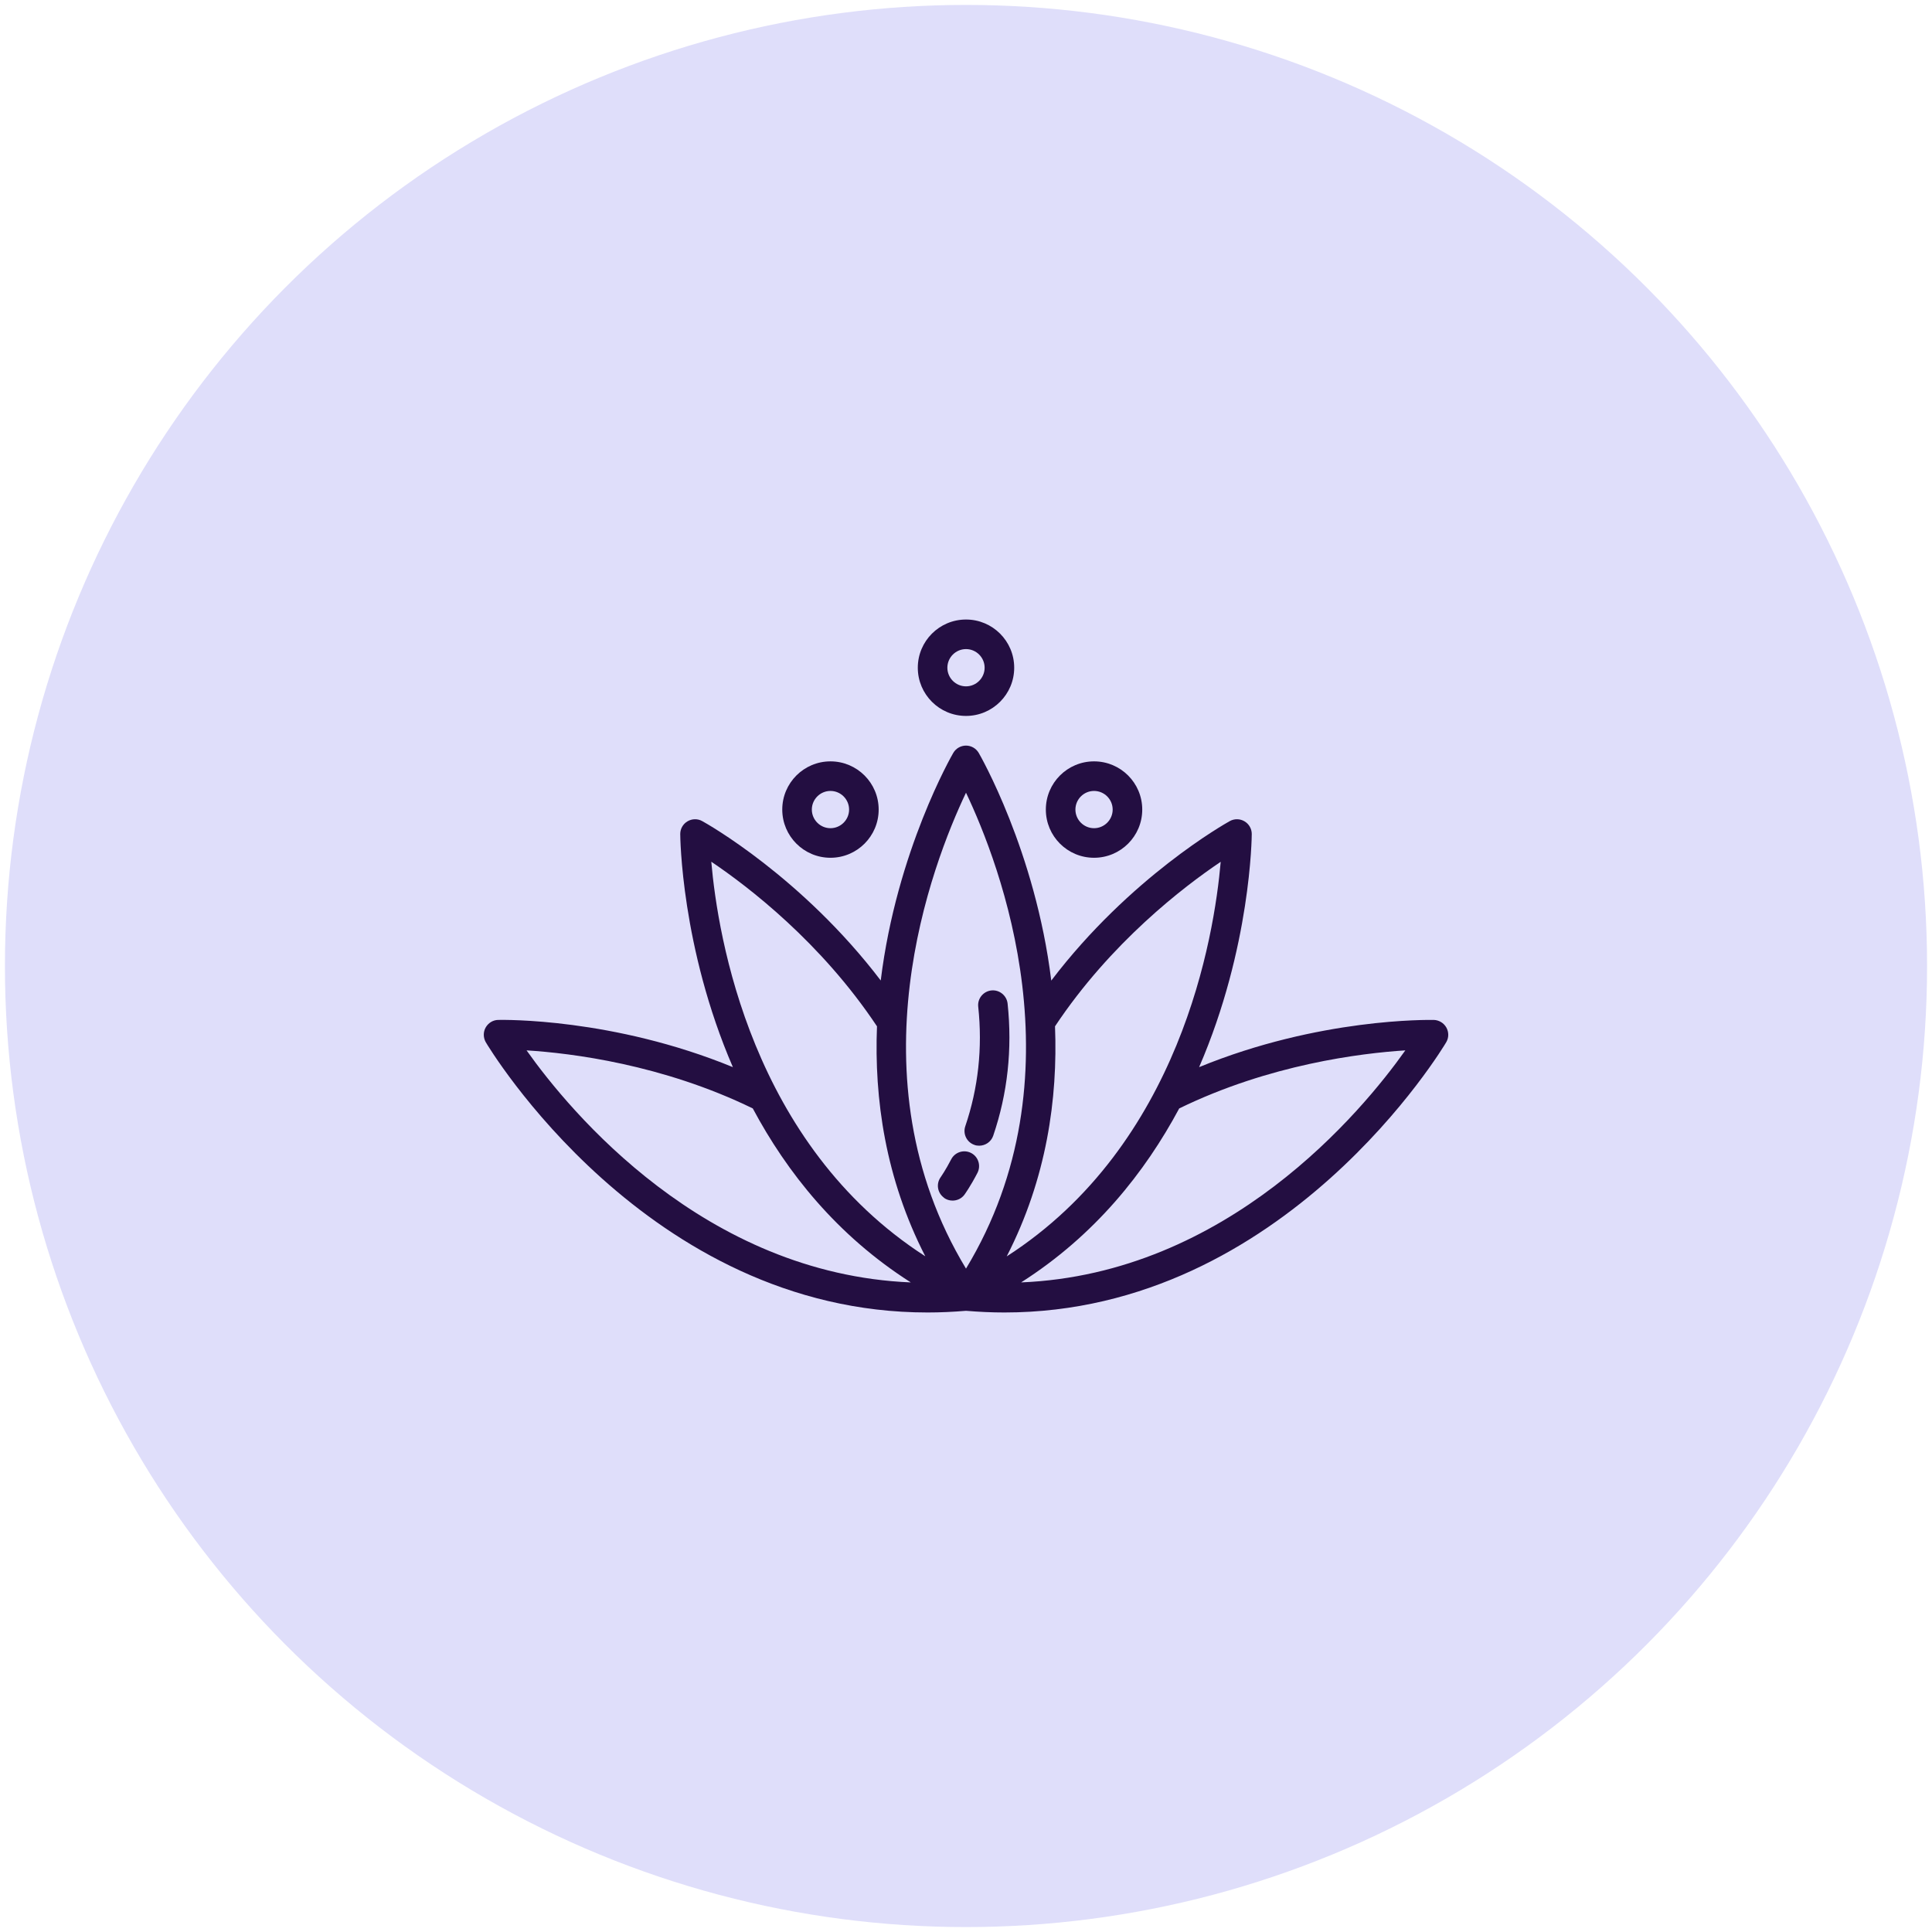
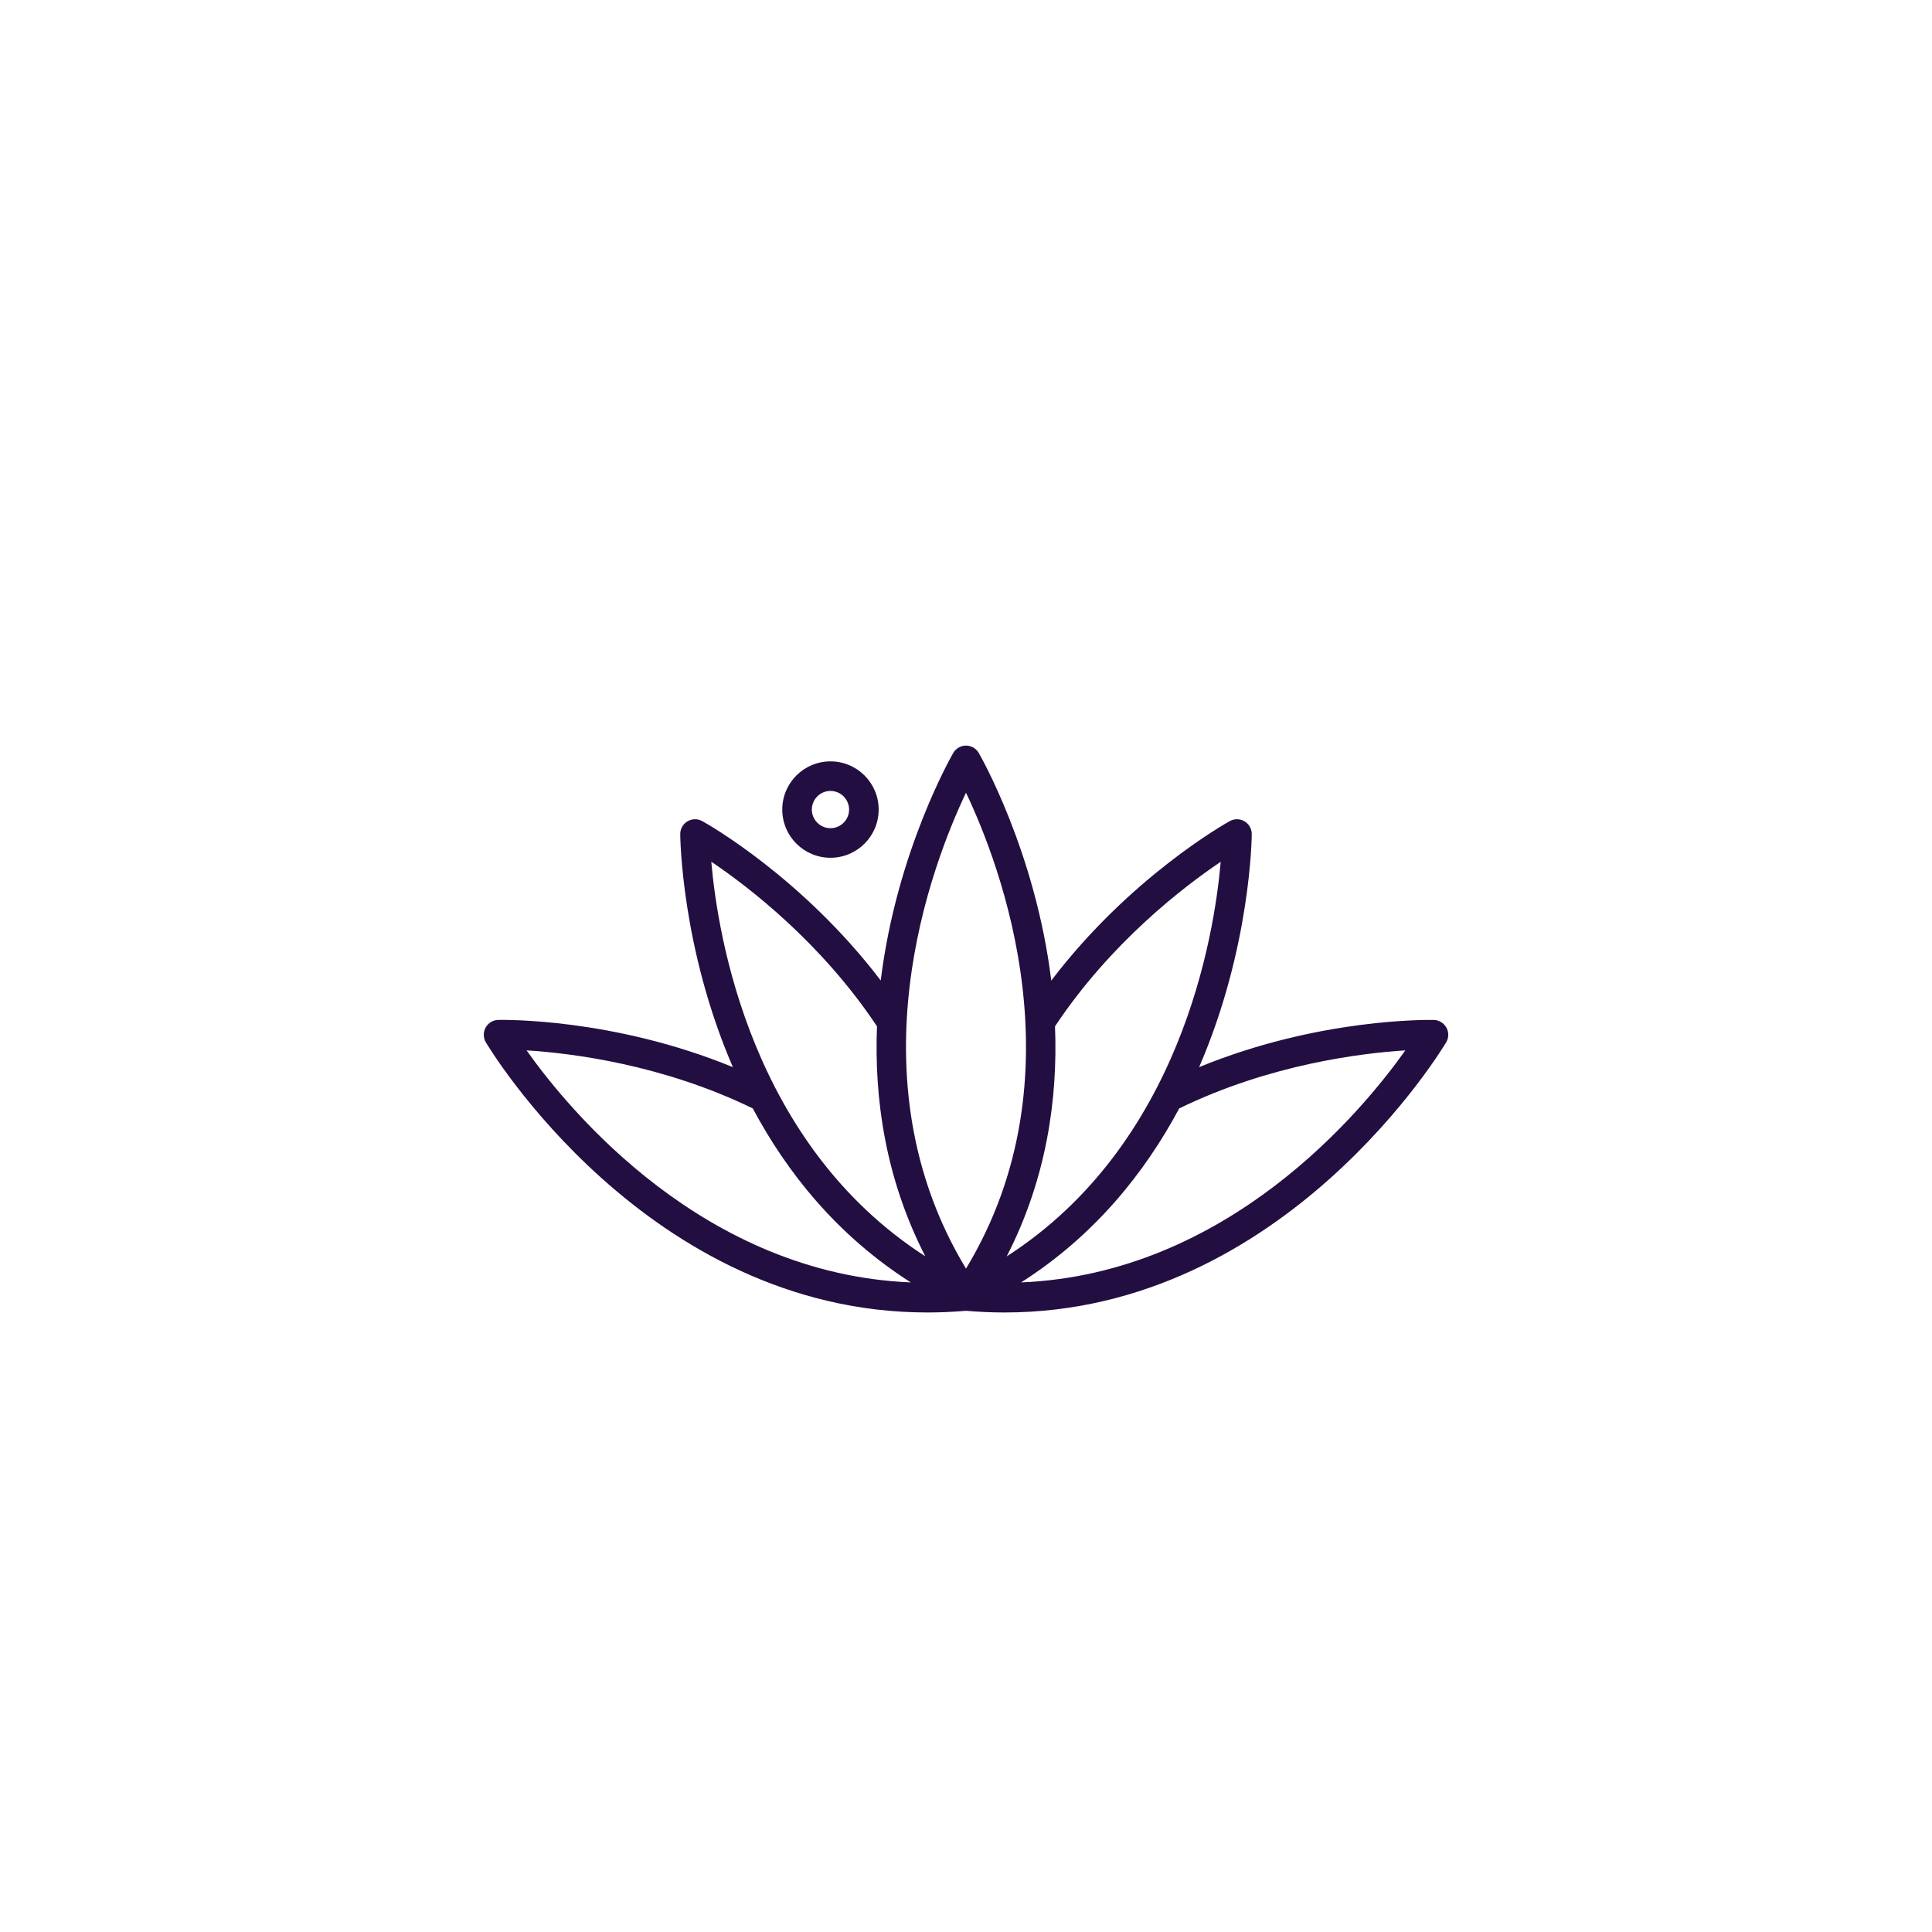
<svg xmlns="http://www.w3.org/2000/svg" id="Layer_1" viewBox="0 0 196 196">
  <defs>
    <style>.cls-1{fill:#dfdefa;}.cls-2{fill:#230e41;}</style>
  </defs>
-   <circle class="cls-1" cx="98" cy="98" r="97.5" />
  <path class="cls-2" d="M146.73,104.24c-.26-.46-.74-.75-1.27-.77-.51,0-11.63-.21-23.81,4.79,5.26-12.15,5.34-23.45,5.34-23.65,0-.53-.28-1.02-.74-1.29-.46-.27-1.02-.28-1.49-.02-.45.25-10.14,5.7-18.11,16.18-1.61-13.14-7.26-22.93-7.36-23.1-.27-.46-.76-.74-1.29-.74s-1.02.28-1.29.74c-.1.17-5.75,9.95-7.36,23.09-7.97-10.47-17.66-15.93-18.11-16.17-.46-.26-1.03-.25-1.49.02-.46.27-.74.76-.74,1.29,0,.2.08,11.49,5.34,23.65-12.18-5-23.3-4.8-23.81-4.79-.53.01-1.01.31-1.27.77-.26.46-.25,1.03.01,1.49.17.29,16.31,27.43,44.83,27.42,1.27,0,2.57-.06,3.89-.17,1.32.11,2.62.17,3.89.17,28.52,0,44.67-27.14,44.83-27.42.27-.46.27-1.02.01-1.49ZM123.84,87.43c-.66,7.59-4.07,28.68-21.71,40.03,4.05-7.9,5.19-15.99,4.9-23.34,5.65-8.5,13.06-14.17,16.81-16.69ZM98,80.42c3.44,7.23,11.78,28.81,0,48.28-11.78-19.48-3.44-41.05,0-48.28ZM88.97,104.12c-.29,7.34.85,15.43,4.9,23.33-17.64-11.35-21.05-32.44-21.71-40.03,3.74,2.52,11.14,8.18,16.81,16.7ZM53.43,106.56c4.51.28,13.77,1.42,22.94,5.89,3.46,6.48,8.54,12.88,16.03,17.65-20.95-.87-34.57-17.32-38.98-23.54ZM103.59,130.1c7.49-4.77,12.57-11.17,16.04-17.65,9.17-4.47,18.43-5.6,22.94-5.89-4.41,6.22-18.03,22.67-38.98,23.54Z" />
-   <path class="cls-2" d="M98,72.63c2.7,0,4.89-2.19,4.89-4.89s-2.19-4.89-4.89-4.89-4.89,2.19-4.89,4.89,2.19,4.89,4.89,4.89ZM98,65.85c1.04,0,1.89.85,1.89,1.89s-.85,1.89-1.89,1.89-1.89-.85-1.89-1.89.85-1.89,1.89-1.89Z" />
-   <path class="cls-2" d="M110.99,87.02c2.7,0,4.89-2.19,4.89-4.89s-2.19-4.89-4.89-4.89-4.89,2.19-4.89,4.89,2.19,4.89,4.89,4.89ZM110.99,80.24c1.04,0,1.89.85,1.89,1.89s-.85,1.89-1.89,1.89-1.89-.85-1.89-1.89.85-1.89,1.89-1.89Z" />
  <path class="cls-2" d="M84.25,87.02c2.7,0,4.89-2.19,4.89-4.89s-2.19-4.89-4.89-4.89-4.89,2.19-4.89,4.89,2.19,4.89,4.89,4.89ZM84.25,80.24c1.04,0,1.89.85,1.89,1.89s-.85,1.89-1.89,1.89-1.89-.85-1.89-1.89.85-1.89,1.89-1.89Z" />
-   <path class="cls-2" d="M98.85,116.15c.16.06.32.08.49.08.62,0,1.21-.39,1.42-1.01,1.46-4.28,1.95-8.79,1.46-13.41-.09-.82-.84-1.42-1.65-1.33-.82.09-1.42.83-1.33,1.65.45,4.18,0,8.26-1.31,12.12-.27.78.15,1.64.93,1.9Z" />
-   <path class="cls-2" d="M95.75,121.51c.27.2.58.29.89.29.46,0,.92-.21,1.21-.61.02-.03.59-.81,1.31-2.2.38-.74.09-1.64-.64-2.02-.74-.38-1.64-.09-2.02.64-.59,1.14-1.05,1.78-1.06,1.8-.49.67-.35,1.6.32,2.09Z" />
</svg>